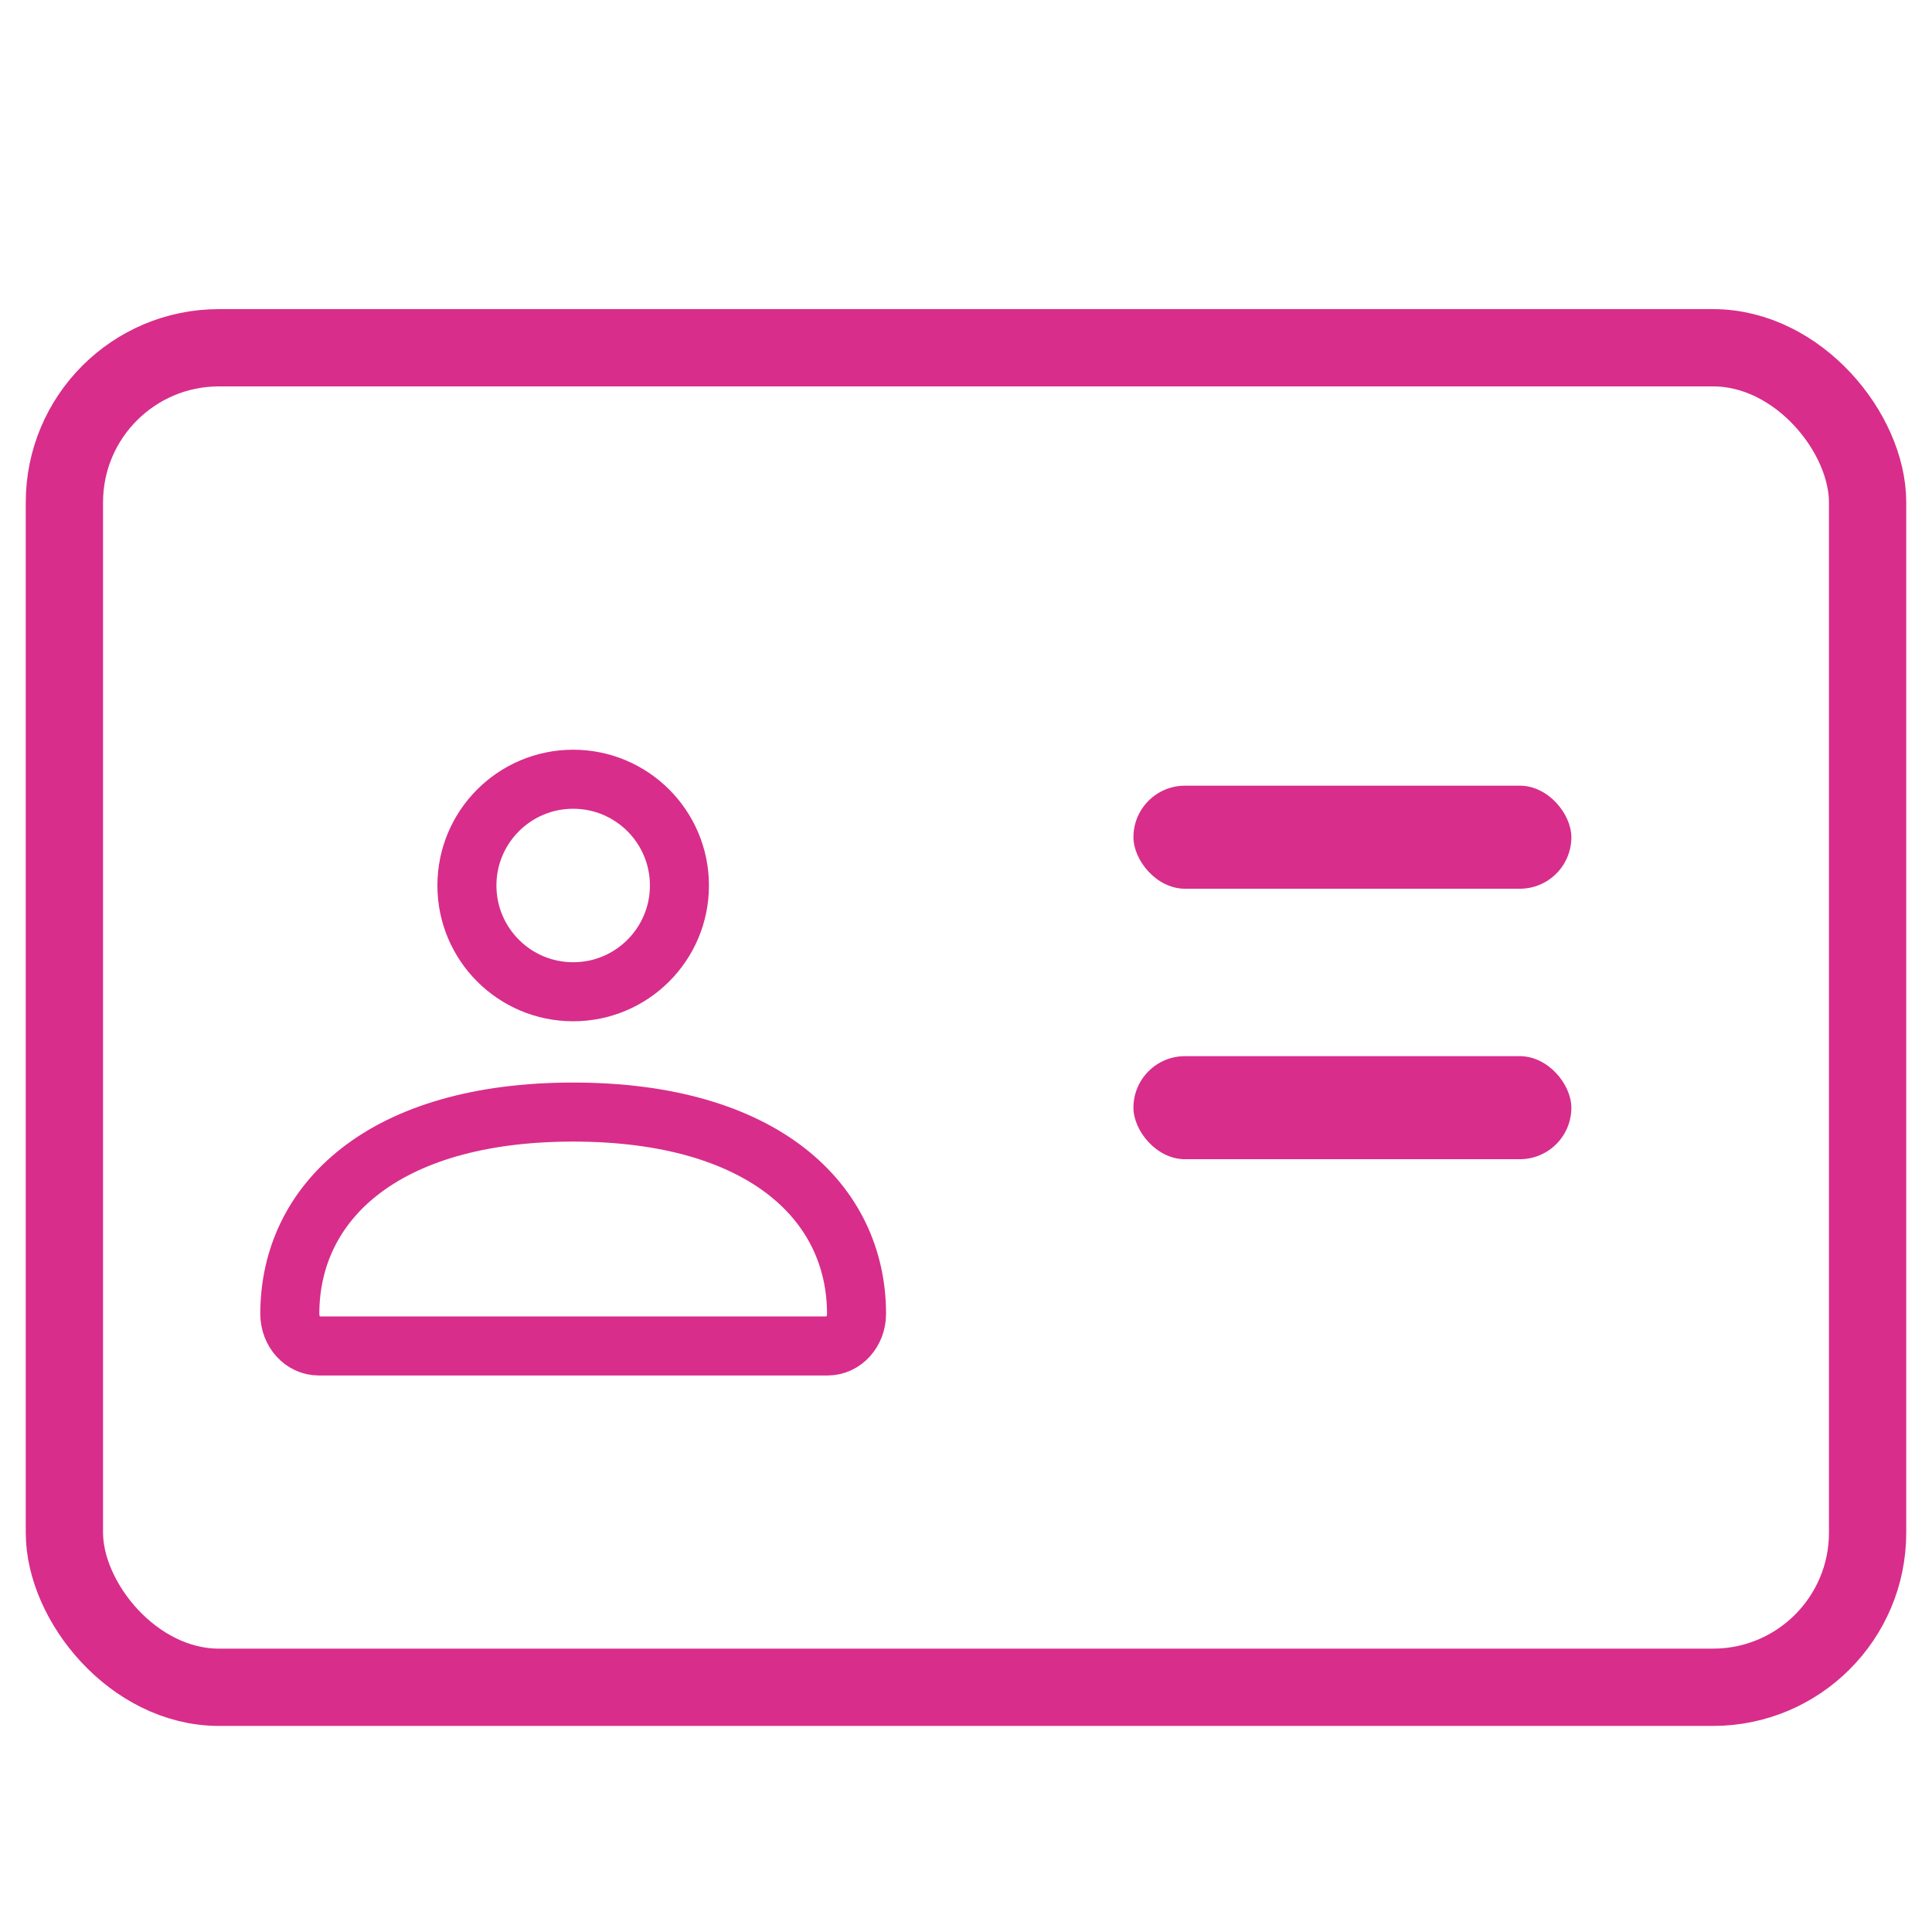
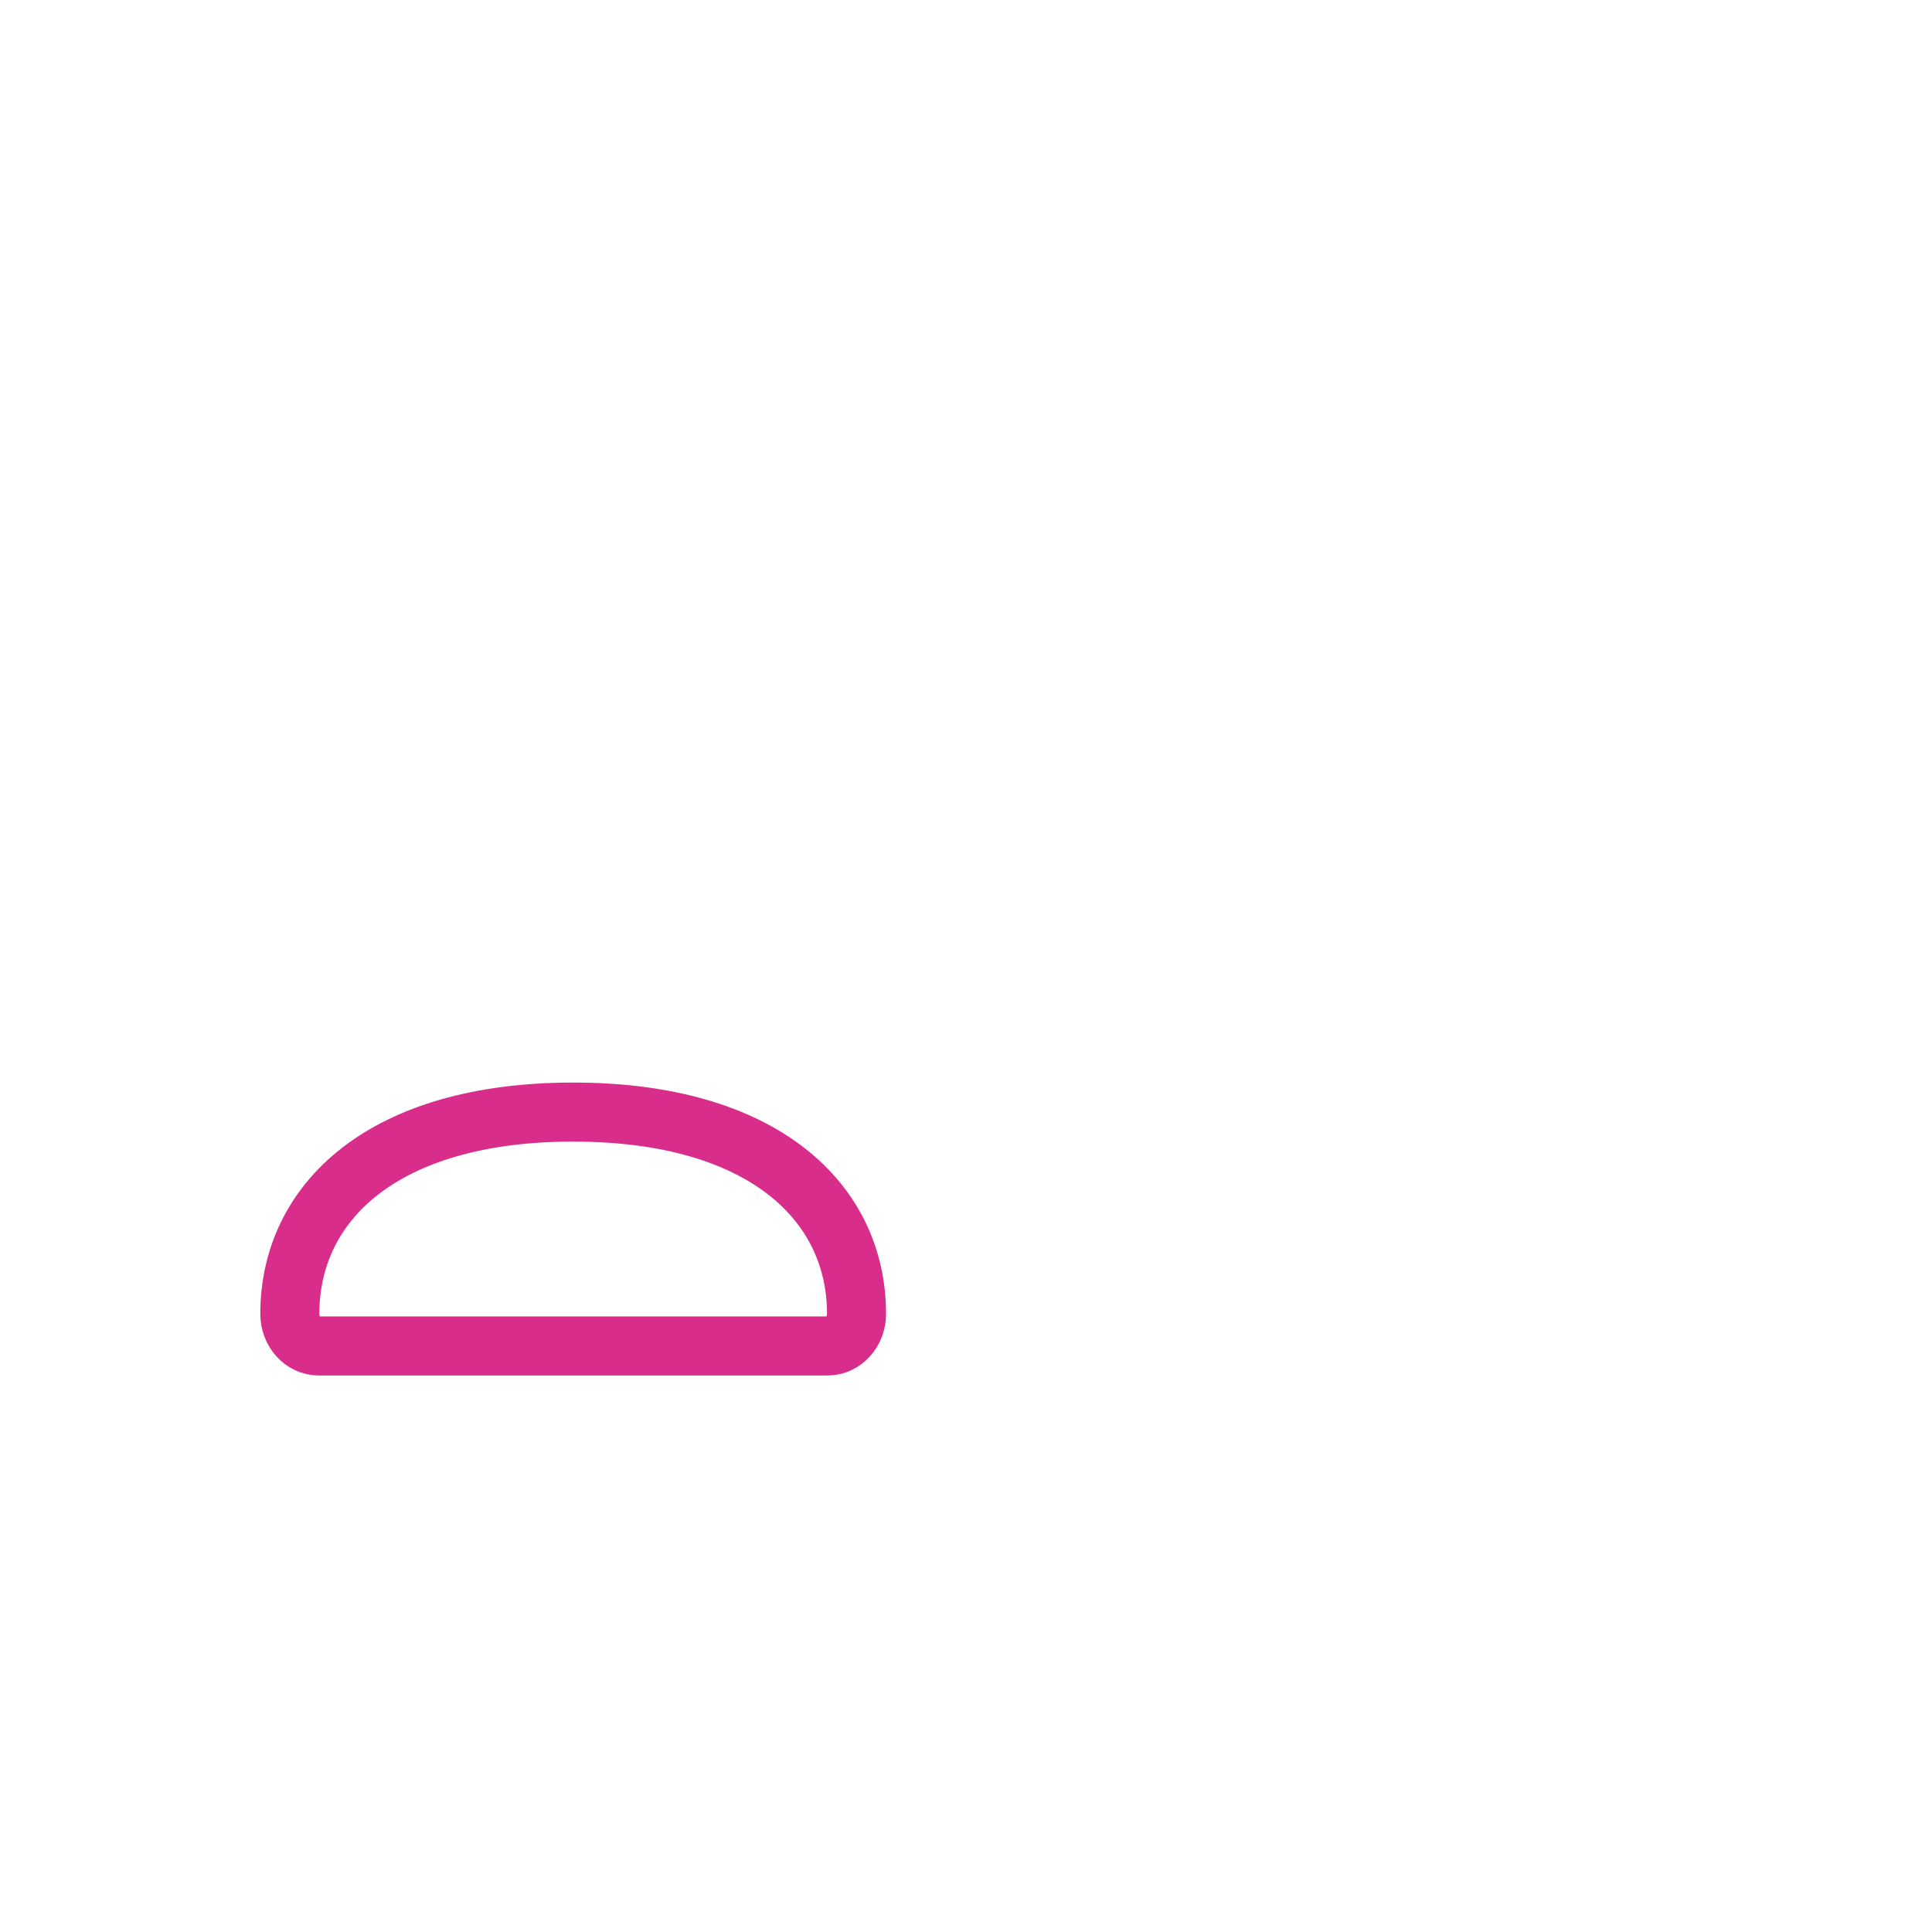
<svg xmlns="http://www.w3.org/2000/svg" width="150" height="150" viewBox="0 0 150 150" fill="none">
  <path d="M22.501 102.008C22.501 93.355 29.73 86.341 44.501 86.341C59.272 86.341 66.501 93.355 66.501 102.008C66.501 103.384 65.497 104.5 64.258 104.5H24.744C23.505 104.5 22.501 103.384 22.501 102.008Z" stroke="#D82D8B" stroke-width="4.583" />
-   <path d="M52.751 68.75C52.751 73.306 49.057 77 44.501 77C39.945 77 36.251 73.306 36.251 68.75C36.251 64.194 39.945 60.5 44.501 60.5C49.057 60.5 52.751 64.194 52.751 68.75Z" stroke="#D82D8B" stroke-width="4.583" />
-   <rect x="88" y="61" width="34" height="8" rx="4" fill="#D82D8B" />
-   <rect x="88" y="82" width="34" height="8" rx="4" fill="#D82D8B" />
-   <rect x="5" y="27" width="140" height="104" rx="12" stroke="#D82D8B" stroke-width="6" />
</svg>